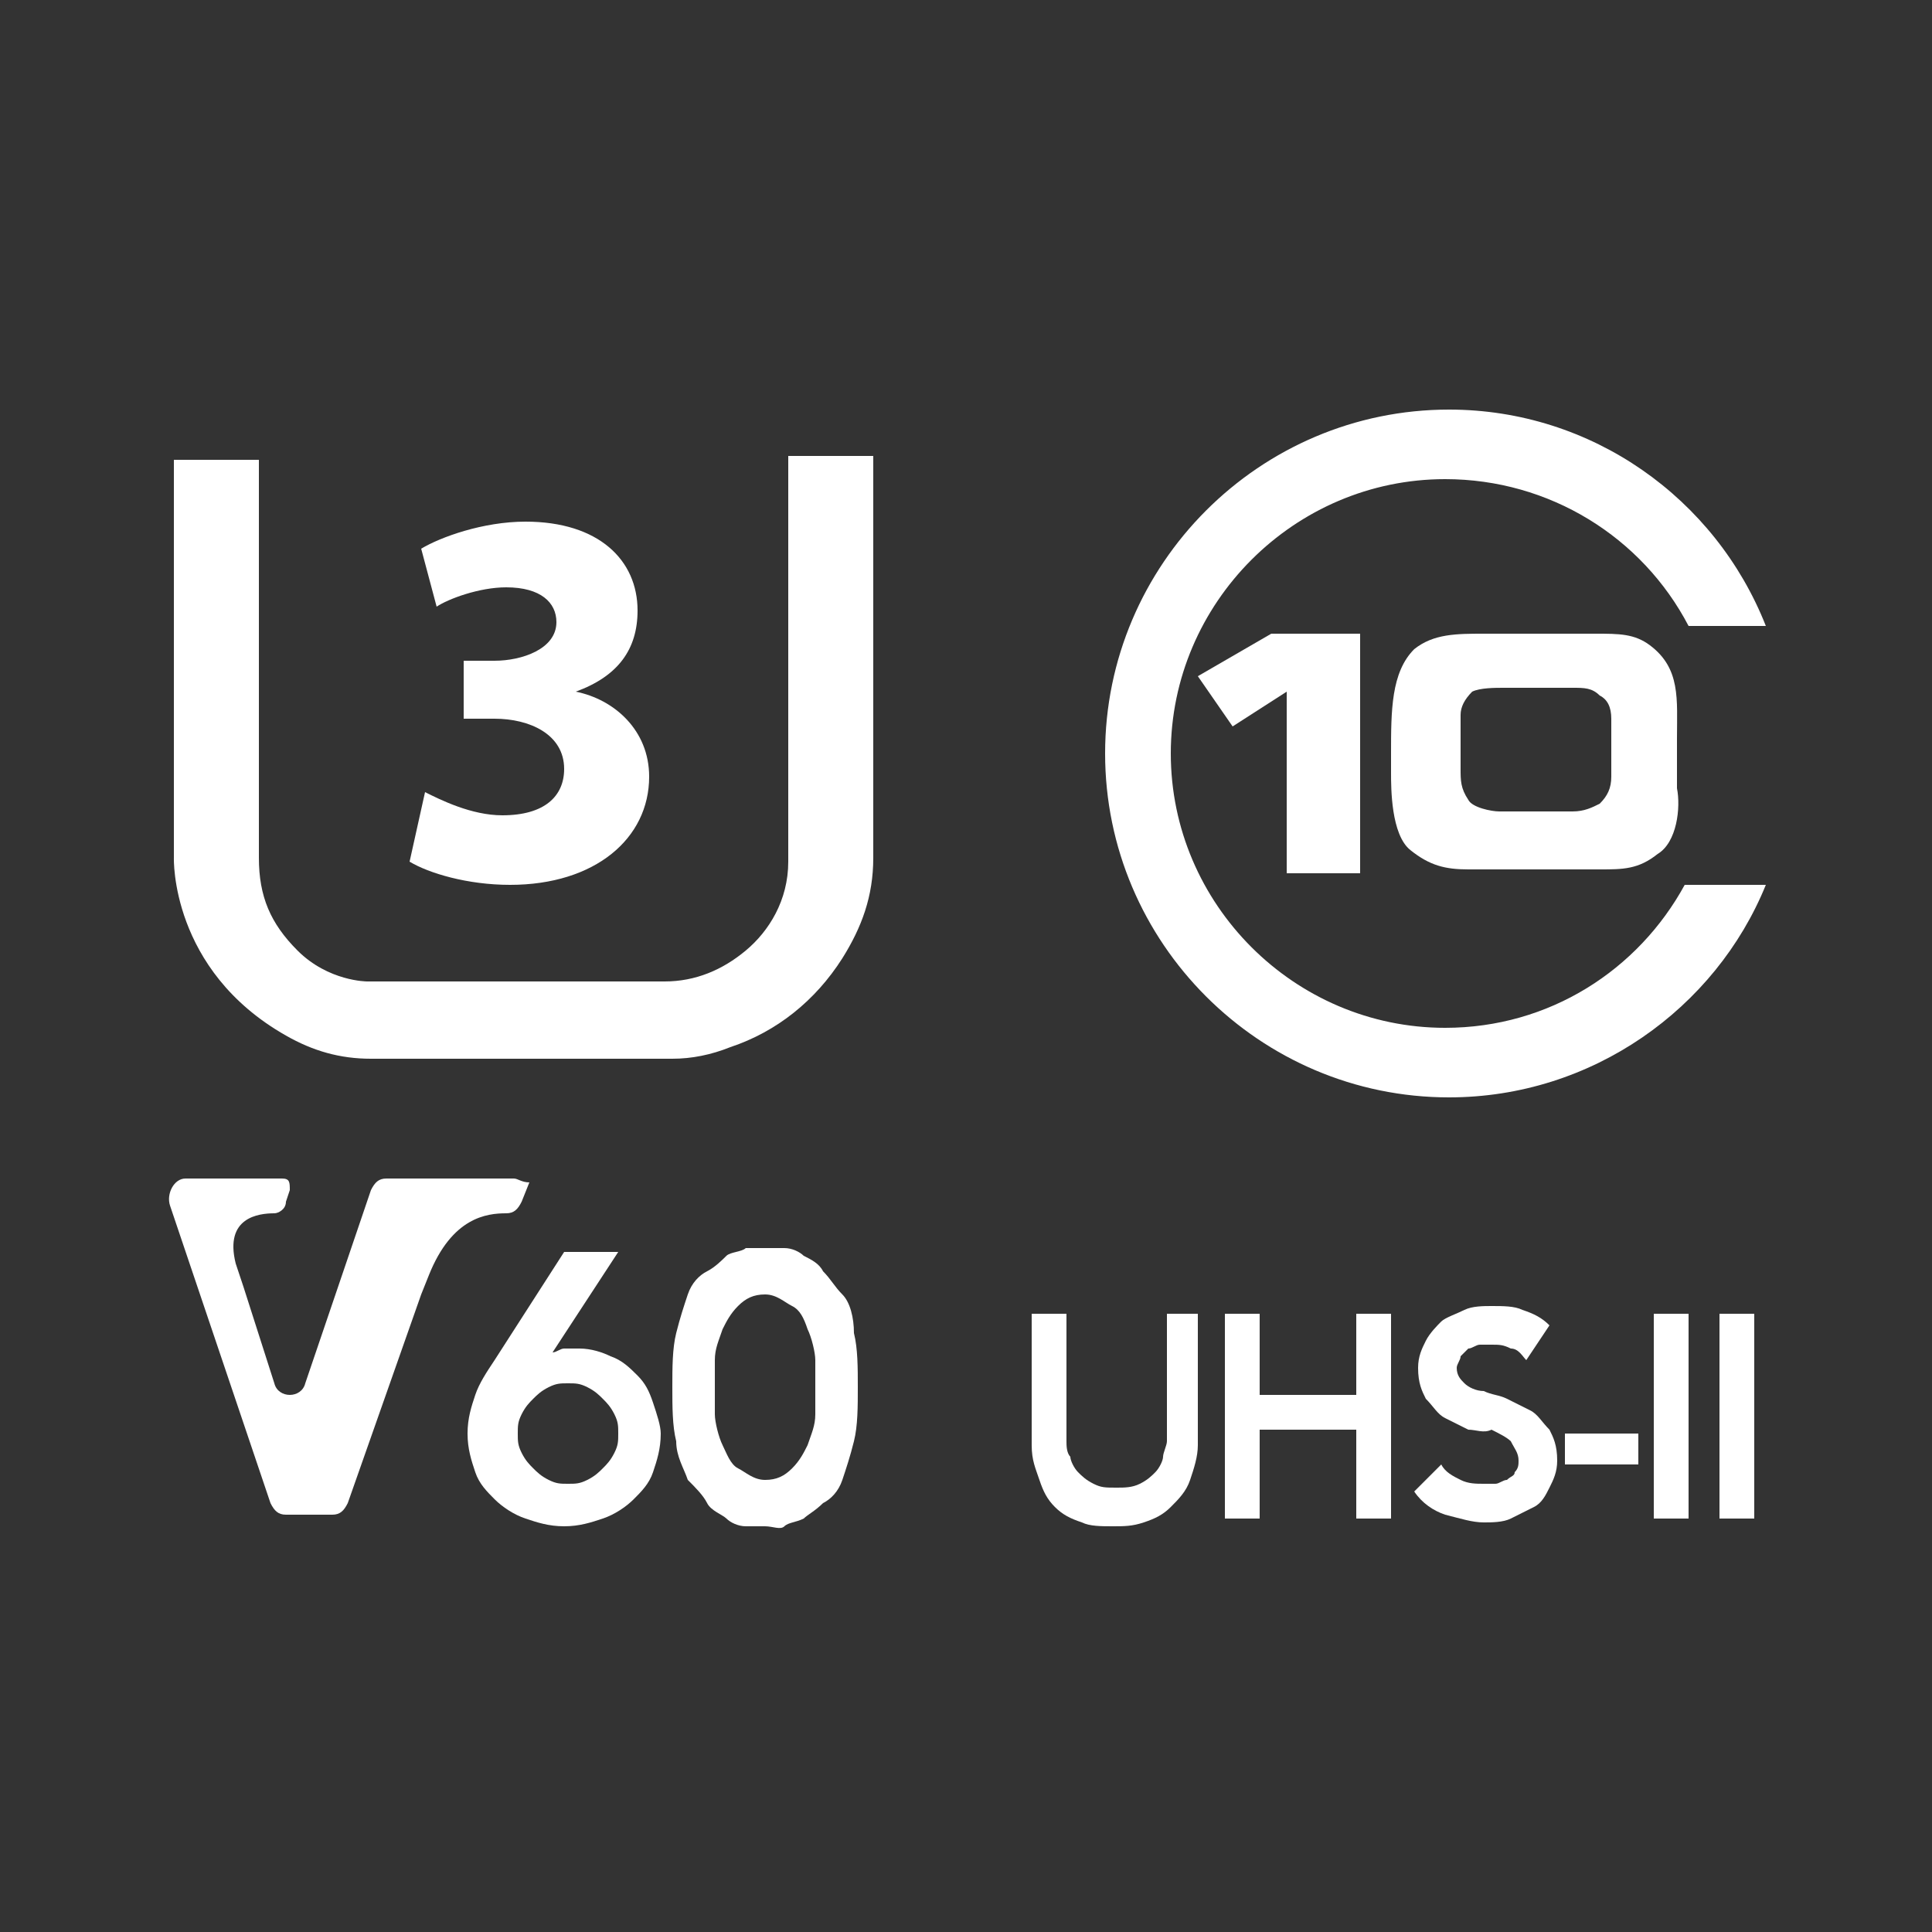
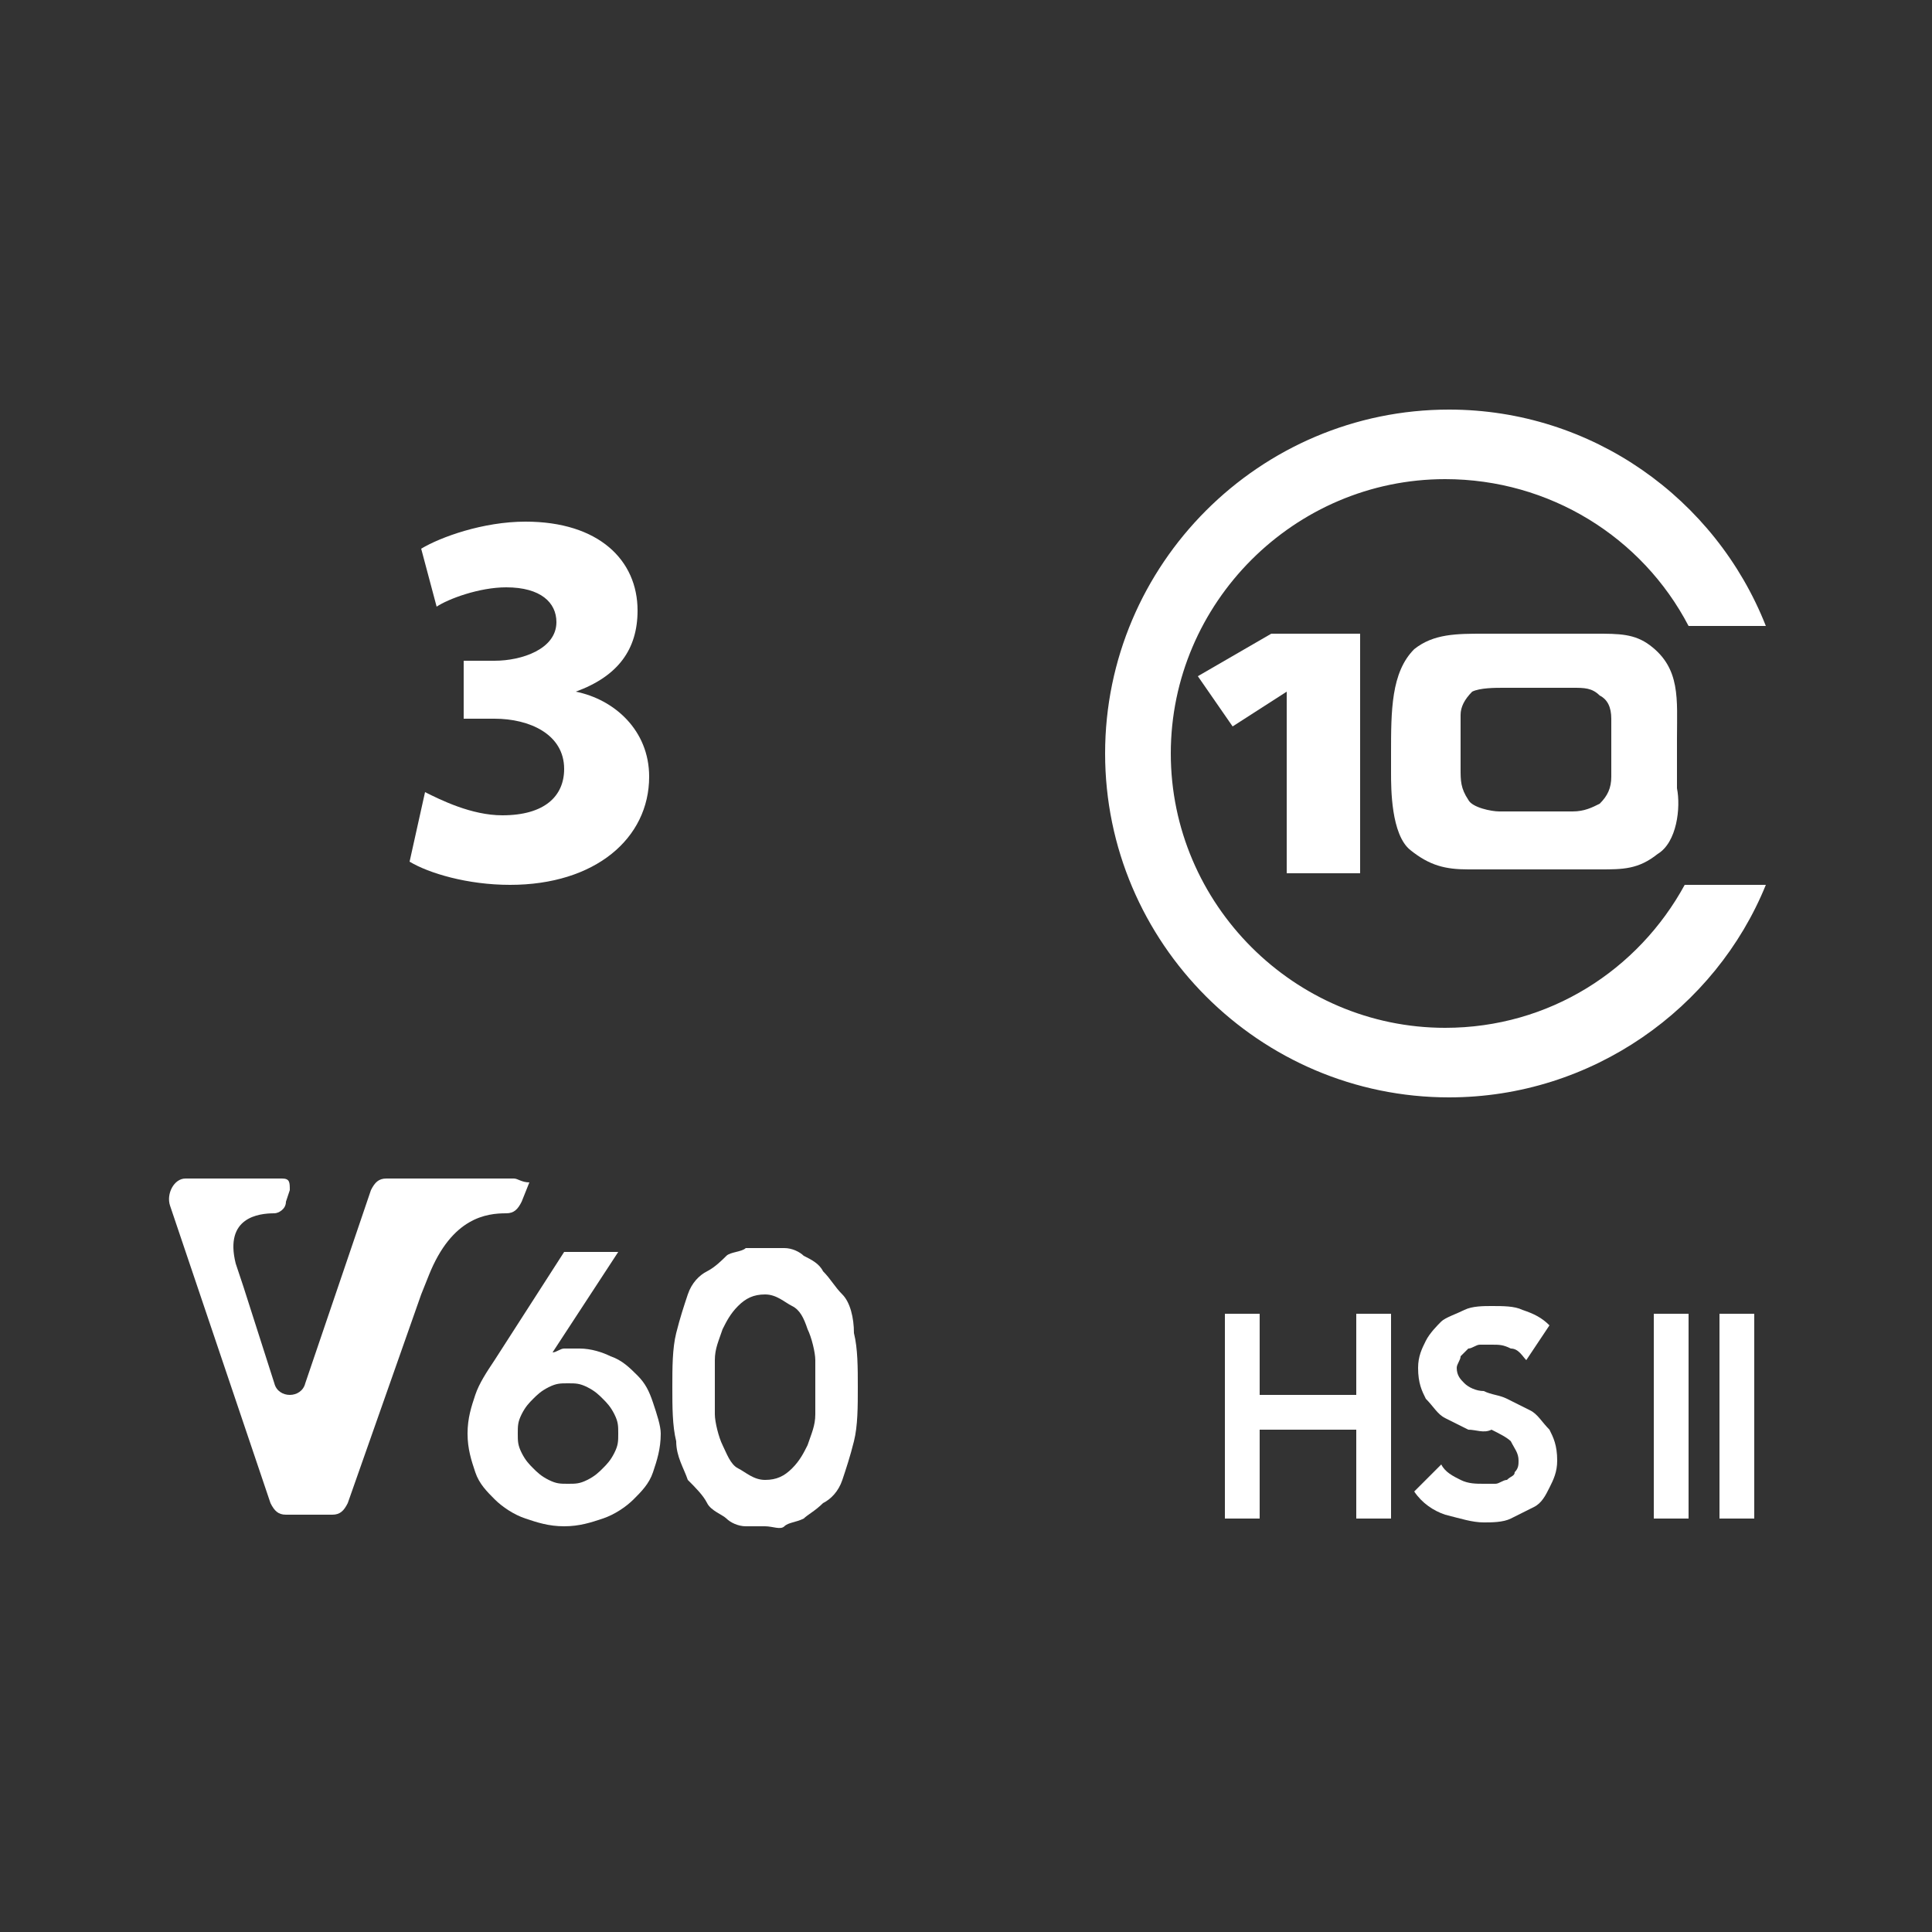
<svg xmlns="http://www.w3.org/2000/svg" version="1.1" id="Layer_1" x="0px" y="0px" viewBox="0 0 50 50" style="enable-background:new 0 0 50 50;" xml:space="preserve">
  <rect x="0" y="0" width="50" height="50" fill="#333333" stroke="none" />
  <style type="text/css">
	.st0{fill:#FFFFFF;}
</style>
  <g>
    <g>
      <g>
        <path class="st0" d="M43.6,22.9c-1.2,2.2-3.5,3.7-6.2,3.7c-3.9,0-7.1-3.2-7.1-7.1s3.2-7.1,7.1-7.1c2.7,0,5.1,1.5,6.3,3.8h2     c-1.3-3.3-4.5-5.6-8.2-5.6c-4.9,0-8.9,4-8.9,8.9s4,8.9,8.9,8.9c3.7,0,6.9-2.3,8.2-5.5H43.6z" />
      </g>
      <g>
        <polygon class="st0" points="33.3,22.6 33.3,17.9 31.9,18.8 31,17.5 32.9,16.4 35.2,16.4 35.2,22.6    " />
      </g>
      <g>
        <path class="st0" d="M42.9,22.1c-0.5,0.4-0.9,0.4-1.5,0.4H38c-0.6,0-1-0.1-1.5-0.5S36,20.4,36,20v-0.5c0-1.1,0-2.1,0.6-2.7     c0.5-0.4,1.1-0.4,1.8-0.4h2.9c0.6,0,1,0,1.4,0.3c0.8,0.6,0.7,1.4,0.7,2.4v1.3C43.5,20.9,43.4,21.8,42.9,22.1 M41.7,18.6     c0-0.3-0.1-0.5-0.3-0.6c-0.2-0.2-0.4-0.2-0.7-0.2h-1.8c-0.2,0-0.6,0-0.8,0.1c-0.2,0.2-0.3,0.4-0.3,0.6v1.4c0,0.3,0,0.5,0.2,0.8     c0.1,0.2,0.6,0.3,0.8,0.3h1.9c0.3,0,0.5-0.1,0.7-0.2c0.2-0.2,0.3-0.4,0.3-0.7C41.7,20.1,41.7,18.6,41.7,18.6z" />
      </g>
      <g>
        <path class="st0" d="M11,20.5c0.4,0.2,1.2,0.6,2,0.6c1.1,0,1.6-0.5,1.6-1.2c0-0.9-0.9-1.3-1.8-1.3H12v-1.5h0.8     c0.7,0,1.6-0.3,1.6-1c0-0.5-0.4-0.9-1.3-0.9c-0.7,0-1.5,0.3-1.8,0.5l-0.4-1.5c0.5-0.3,1.6-0.7,2.7-0.7c1.9,0,2.9,1,2.9,2.3     c0,1-0.5,1.7-1.6,2.1l0,0c1,0.2,1.9,1,1.9,2.2c0,1.6-1.4,2.8-3.6,2.8c-1.1,0-2.1-0.3-2.6-0.6L11,20.5z" />
      </g>
      <g>
-         <path class="st0" d="M4.5,11.9h2.2c0,0,0,6.9,0,10.3c0,1,0.3,1.7,1,2.4c0.8,0.8,1.8,0.8,1.8,0.8s5.1,0,7.7,0     c0.8,0,1.5-0.3,2.1-0.8s1.1-1.3,1.1-2.3c0-3.4,0-10.5,0-10.5h2.2c0,0,0,7,0,10.4c0,1-0.3,1.8-0.8,2.6c-0.7,1.1-1.7,1.9-2.9,2.3     c-0.5,0.2-1,0.3-1.5,0.3c-2.6,0-5.2,0-7.8,0c-0.8,0-1.5-0.2-2.2-0.6c-3-1.7-2.9-4.6-2.9-4.6S4.5,11.9,4.5,11.9z" />
-       </g>
+         </g>
      <g>
        <path class="st0" d="M13.3,30.5h-2h-0.9H10c-0.2,0-0.3,0.1-0.4,0.3l-1.7,5c-0.1,0.4-0.7,0.4-0.8,0l-0.8-2.5l0,0l0,0l-0.2-0.6     c-0.3-1.2,0.6-1.3,1-1.3c0.1,0,0.3-0.1,0.3-0.3l0.1-0.3c0-0.2,0-0.3-0.2-0.3H5.1H5H4.8c-0.3,0-0.5,0.4-0.4,0.7L7,38.9     c0.1,0.2,0.2,0.3,0.4,0.3h1.2c0.2,0,0.3-0.1,0.4-0.3l1.9-5.4l0.2-0.5c0.6-1.5,1.5-1.6,2-1.6c0.2,0,0.3-0.1,0.4-0.3l0.2-0.5     C13.5,30.6,13.4,30.5,13.3,30.5" />
      </g>
    </g>
    <g>
      <path class="st0" d="M16,32.4L14.3,35l0,0c0.1,0,0.2-0.1,0.3-0.1c0.1,0,0.2,0,0.4,0c0.3,0,0.6,0.1,0.8,0.2    c0.3,0.1,0.5,0.3,0.7,0.5s0.3,0.4,0.4,0.7c0.1,0.3,0.2,0.6,0.2,0.8c0,0.4-0.1,0.7-0.2,1s-0.3,0.5-0.5,0.7s-0.5,0.4-0.8,0.5    c-0.3,0.1-0.6,0.2-1,0.2c-0.4,0-0.7-0.1-1-0.2S13,39,12.8,38.8c-0.2-0.2-0.4-0.4-0.5-0.7s-0.2-0.6-0.2-1c0-0.4,0.1-0.7,0.2-1    c0.1-0.3,0.3-0.6,0.5-0.9l1.8-2.8H16z M13.4,37.1c0,0.2,0,0.3,0.1,0.5c0.1,0.2,0.2,0.3,0.3,0.4c0.1,0.1,0.2,0.2,0.4,0.3    c0.2,0.1,0.3,0.1,0.5,0.1s0.3,0,0.5-0.1c0.2-0.1,0.3-0.2,0.4-0.3c0.1-0.1,0.2-0.2,0.3-0.4c0.1-0.2,0.1-0.3,0.1-0.5s0-0.3-0.1-0.5    c-0.1-0.2-0.2-0.3-0.3-0.4c-0.1-0.1-0.2-0.2-0.4-0.3s-0.3-0.1-0.5-0.1s-0.3,0-0.5,0.1c-0.2,0.1-0.3,0.2-0.4,0.3s-0.2,0.2-0.3,0.4    C13.4,36.8,13.4,36.9,13.4,37.1z" />
      <path class="st0" d="M17.4,35.9c0-0.5,0-1,0.1-1.4c0.1-0.4,0.2-0.7,0.3-1c0.1-0.3,0.3-0.5,0.5-0.6s0.4-0.3,0.5-0.4    s0.4-0.1,0.5-0.2c0.2,0,0.3,0,0.5,0c0.1,0,0.3,0,0.5,0s0.4,0.1,0.5,0.2c0.2,0.1,0.4,0.2,0.5,0.4c0.2,0.2,0.3,0.4,0.5,0.6    s0.3,0.6,0.3,1c0.1,0.4,0.1,0.9,0.1,1.4s0,1-0.1,1.4c-0.1,0.4-0.2,0.7-0.3,1s-0.3,0.5-0.5,0.6c-0.2,0.2-0.4,0.3-0.5,0.4    c-0.2,0.1-0.4,0.1-0.5,0.2s-0.3,0-0.5,0c-0.1,0-0.3,0-0.5,0c-0.2,0-0.4-0.1-0.5-0.2s-0.4-0.2-0.5-0.4s-0.3-0.4-0.5-0.6    c-0.1-0.3-0.3-0.6-0.3-1C17.4,36.9,17.4,36.4,17.4,35.9z M18.5,35.9c0,0.2,0,0.5,0,0.7s0.1,0.6,0.2,0.8s0.2,0.5,0.4,0.6    s0.4,0.3,0.7,0.3s0.5-0.1,0.7-0.3s0.3-0.4,0.4-0.6c0.1-0.3,0.2-0.5,0.2-0.8s0-0.5,0-0.7s0-0.5,0-0.7s-0.1-0.6-0.2-0.8    c-0.1-0.3-0.2-0.5-0.4-0.6s-0.4-0.3-0.7-0.3s-0.5,0.1-0.7,0.3s-0.3,0.4-0.4,0.6c-0.1,0.3-0.2,0.5-0.2,0.8S18.5,35.7,18.5,35.9z" />
    </g>
    <g>
-       <path class="st0" d="M31,37.4c0,0.3-0.1,0.6-0.2,0.9c-0.1,0.3-0.3,0.5-0.5,0.7c-0.2,0.2-0.4,0.3-0.7,0.4c-0.3,0.1-0.5,0.1-0.8,0.1    c-0.3,0-0.6,0-0.8-0.1c-0.3-0.1-0.5-0.2-0.7-0.4c-0.2-0.2-0.3-0.4-0.4-0.7c-0.1-0.3-0.2-0.5-0.2-0.9V34h0.9v3.3    c0,0.1,0,0.3,0.1,0.4c0,0.1,0.1,0.3,0.2,0.4s0.2,0.2,0.4,0.3c0.2,0.1,0.3,0.1,0.6,0.1c0.2,0,0.4,0,0.6-0.1    c0.2-0.1,0.3-0.2,0.4-0.3c0.1-0.1,0.2-0.3,0.2-0.4c0-0.1,0.1-0.3,0.1-0.4V34H31V37.4z" />
      <path class="st0" d="M31.7,34h0.9v2.1h2.5V34h0.9v5.3h-0.9V37h-2.5v2.3h-0.9V34z" />
      <path class="st0" d="M39.5,35.2c-0.1-0.1-0.2-0.3-0.4-0.3c-0.2-0.1-0.3-0.1-0.5-0.1c-0.1,0-0.2,0-0.3,0c-0.1,0-0.2,0.1-0.3,0.1    c-0.1,0.1-0.1,0.1-0.2,0.2c0,0.1-0.1,0.2-0.1,0.3c0,0.2,0.1,0.3,0.2,0.4c0.1,0.1,0.3,0.2,0.5,0.2c0.2,0.1,0.4,0.1,0.6,0.2    c0.2,0.1,0.4,0.2,0.6,0.3c0.2,0.1,0.3,0.3,0.5,0.5c0.1,0.2,0.2,0.4,0.2,0.8c0,0.3-0.1,0.5-0.2,0.7c-0.1,0.2-0.2,0.4-0.4,0.5    s-0.4,0.2-0.6,0.3c-0.2,0.1-0.5,0.1-0.7,0.1c-0.3,0-0.6-0.1-1-0.2c-0.3-0.1-0.6-0.3-0.8-0.6l0.7-0.7c0.1,0.2,0.3,0.3,0.5,0.4    s0.4,0.1,0.6,0.1c0.1,0,0.2,0,0.3,0c0.1,0,0.2-0.1,0.3-0.1c0.1-0.1,0.2-0.1,0.2-0.2c0.1-0.1,0.1-0.2,0.1-0.3    c0-0.2-0.1-0.3-0.2-0.5c-0.1-0.1-0.3-0.2-0.5-0.3C38.4,37.1,38.2,37,38,37c-0.2-0.1-0.4-0.2-0.6-0.3c-0.2-0.1-0.3-0.3-0.5-0.5    c-0.1-0.2-0.2-0.4-0.2-0.8c0-0.3,0.1-0.5,0.2-0.7s0.3-0.4,0.4-0.5s0.4-0.2,0.6-0.3c0.2-0.1,0.5-0.1,0.7-0.1c0.3,0,0.6,0,0.8,0.1    c0.3,0.1,0.5,0.2,0.7,0.4L39.5,35.2z" />
-       <path class="st0" d="M42.4,37.9h-1.9v-0.8h1.9V37.9z" />
      <path class="st0" d="M42.8,34h0.9v5.3h-0.9V34z" />
      <path class="st0" d="M44.5,34h0.9v5.3h-0.9V34z" />
    </g>
  </g>
</svg>